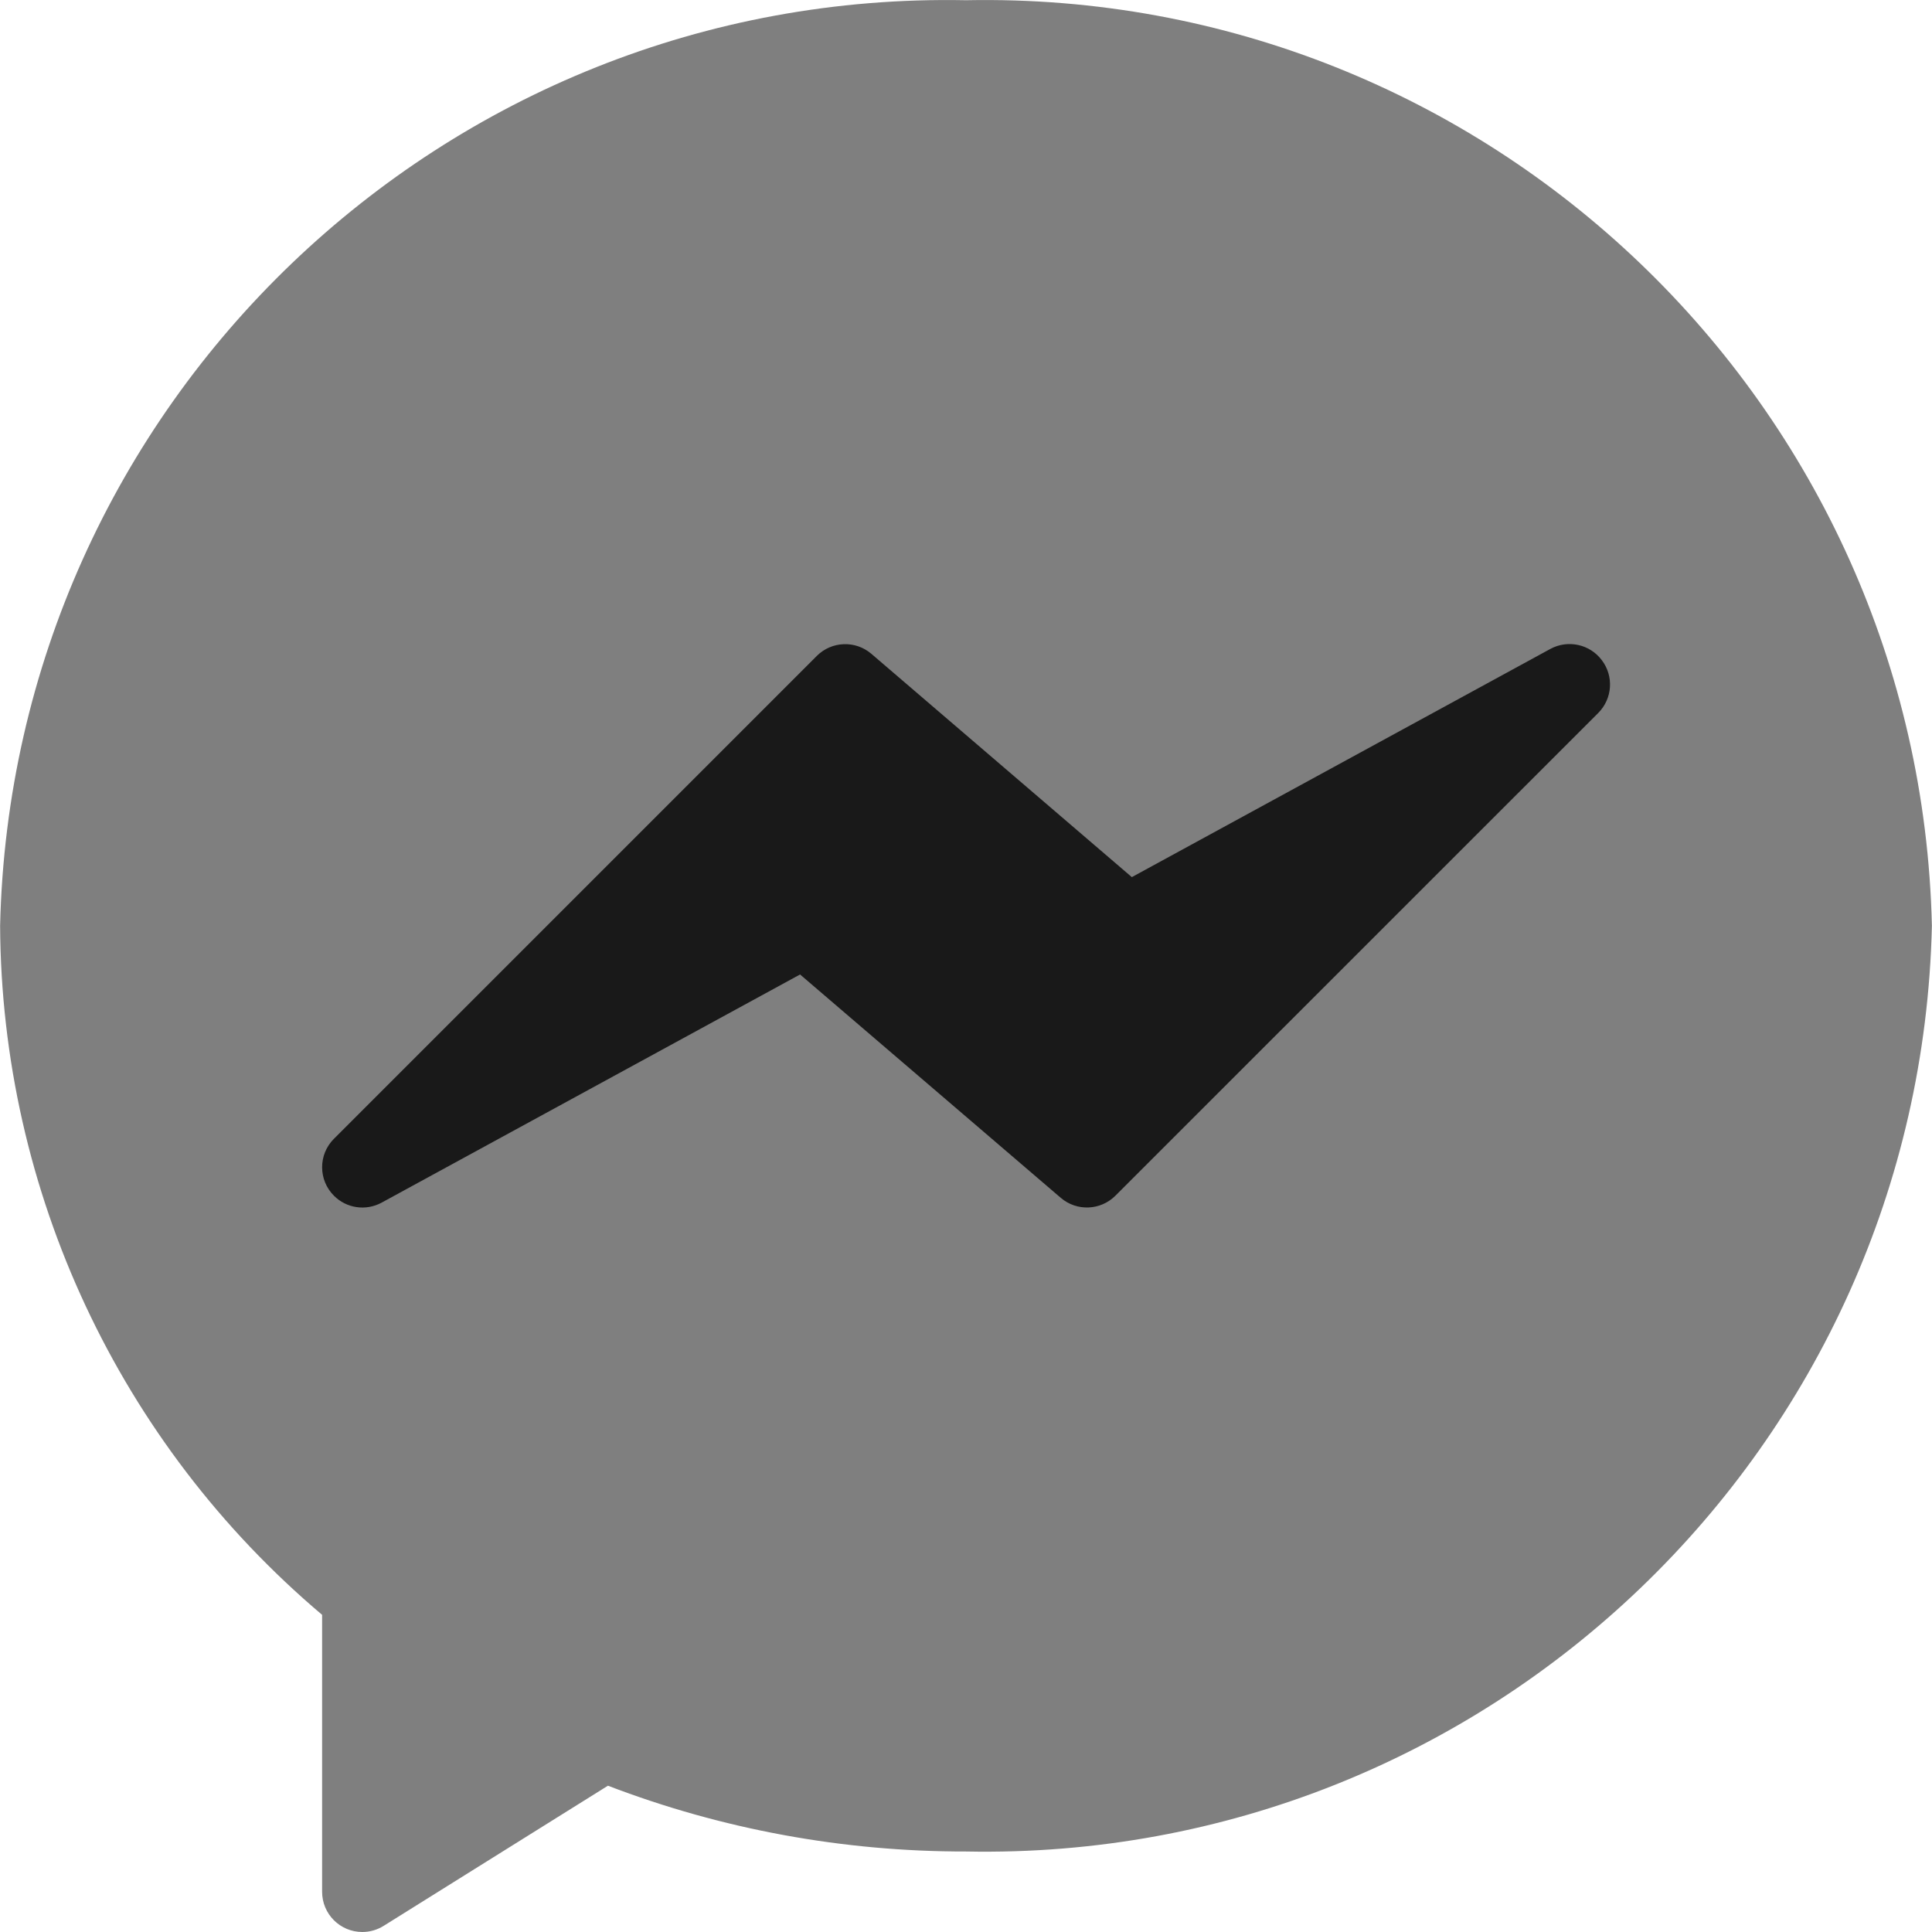
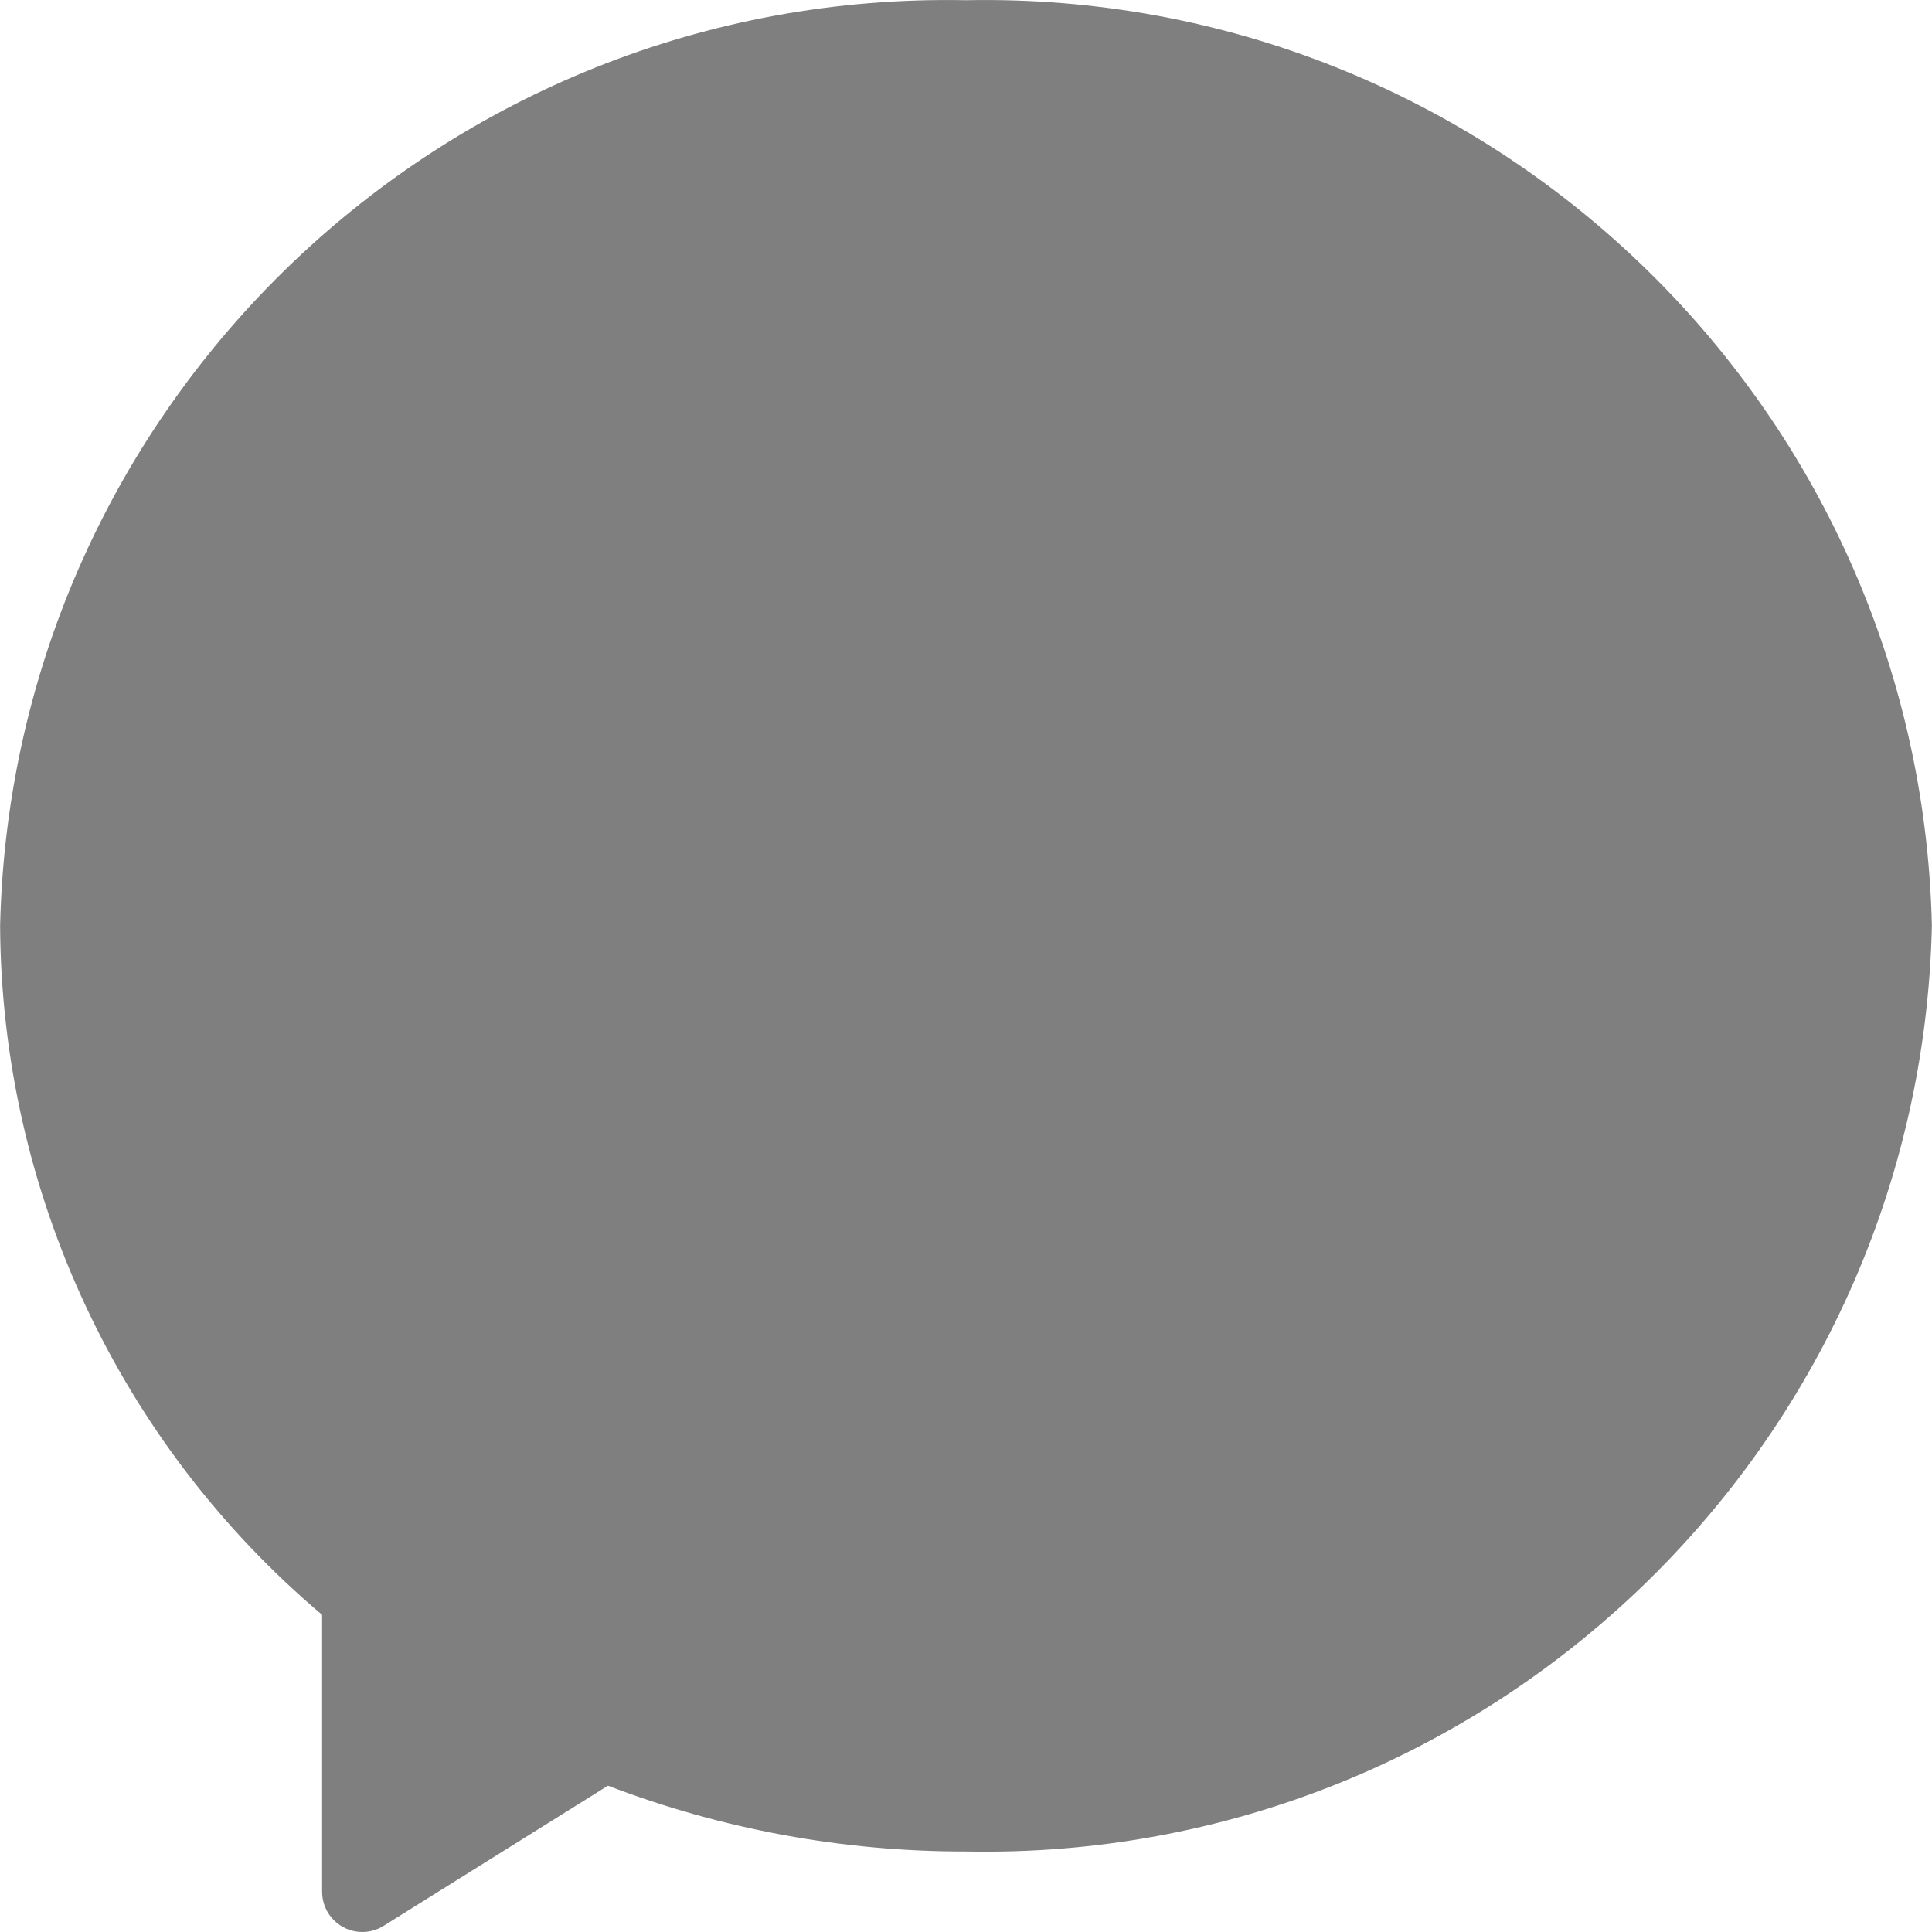
<svg xmlns="http://www.w3.org/2000/svg" width="18" height="18" viewBox="0 0 18 18" fill="none">
  <g clip-path="url(#clip0)">
    <path d="M9 0.002C4.136 -0.094 0.112 3.763 0.001 8.626C0.014 11.101 1.11 13.447 3.001 15.045V17.625C3.001 17.832 3.168 18 3.376 18C3.446 18 3.515 17.98 3.574 17.943L5.664 16.637C6.729 17.045 7.86 17.252 9 17.25C13.864 17.346 17.888 13.489 17.999 8.626C17.888 3.763 13.864 -0.094 9 0.002Z" fill="#7F7F7F" />
-     <path d="M14.924 6.151C14.813 6.002 14.608 5.957 14.444 6.046L10.545 8.172L8.119 6.092C7.97 5.964 7.748 5.973 7.61 6.111L3.11 10.611C2.964 10.758 2.965 10.995 3.112 11.141C3.229 11.258 3.409 11.284 3.555 11.205L7.454 9.079L9.883 11.16C10.031 11.287 10.253 11.279 10.392 11.14L14.892 6.641C15.023 6.508 15.037 6.3 14.924 6.151Z" fill="#191919" />
  </g>
  <defs>
    <clipPath id="clip0">
      <rect width="18" height="18" fill="white" />
    </clipPath>
  </defs>
</svg>